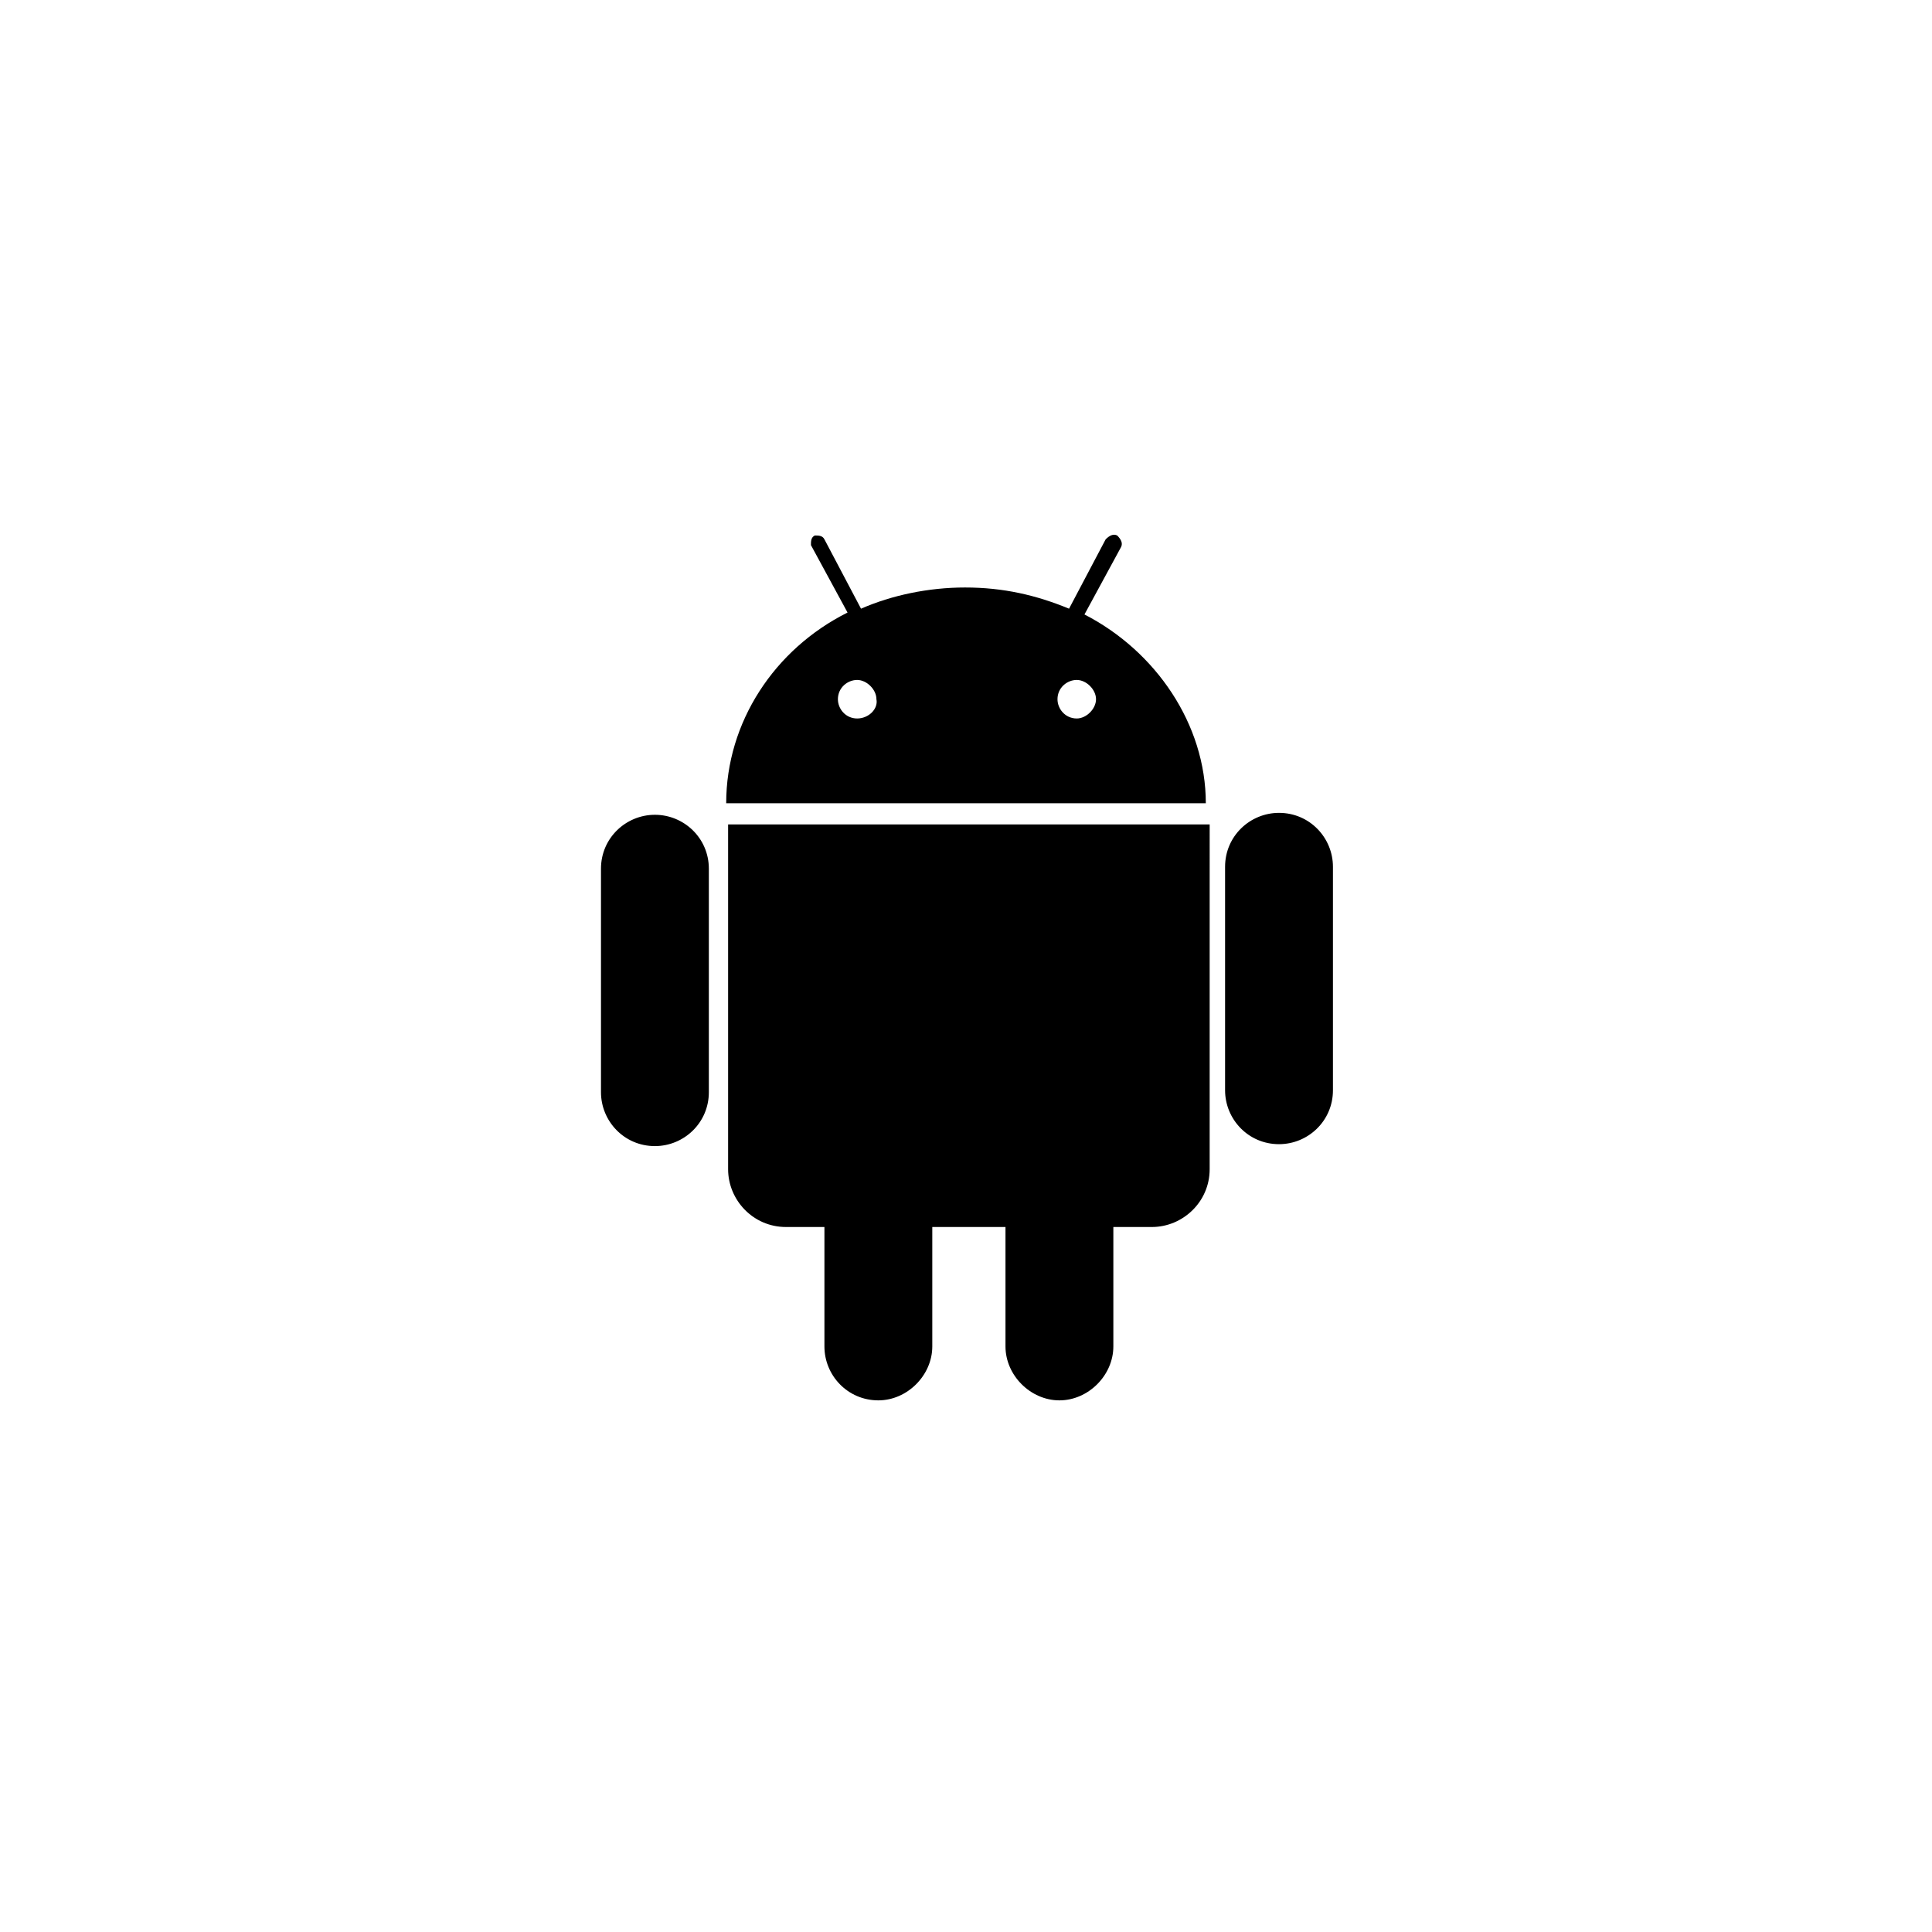
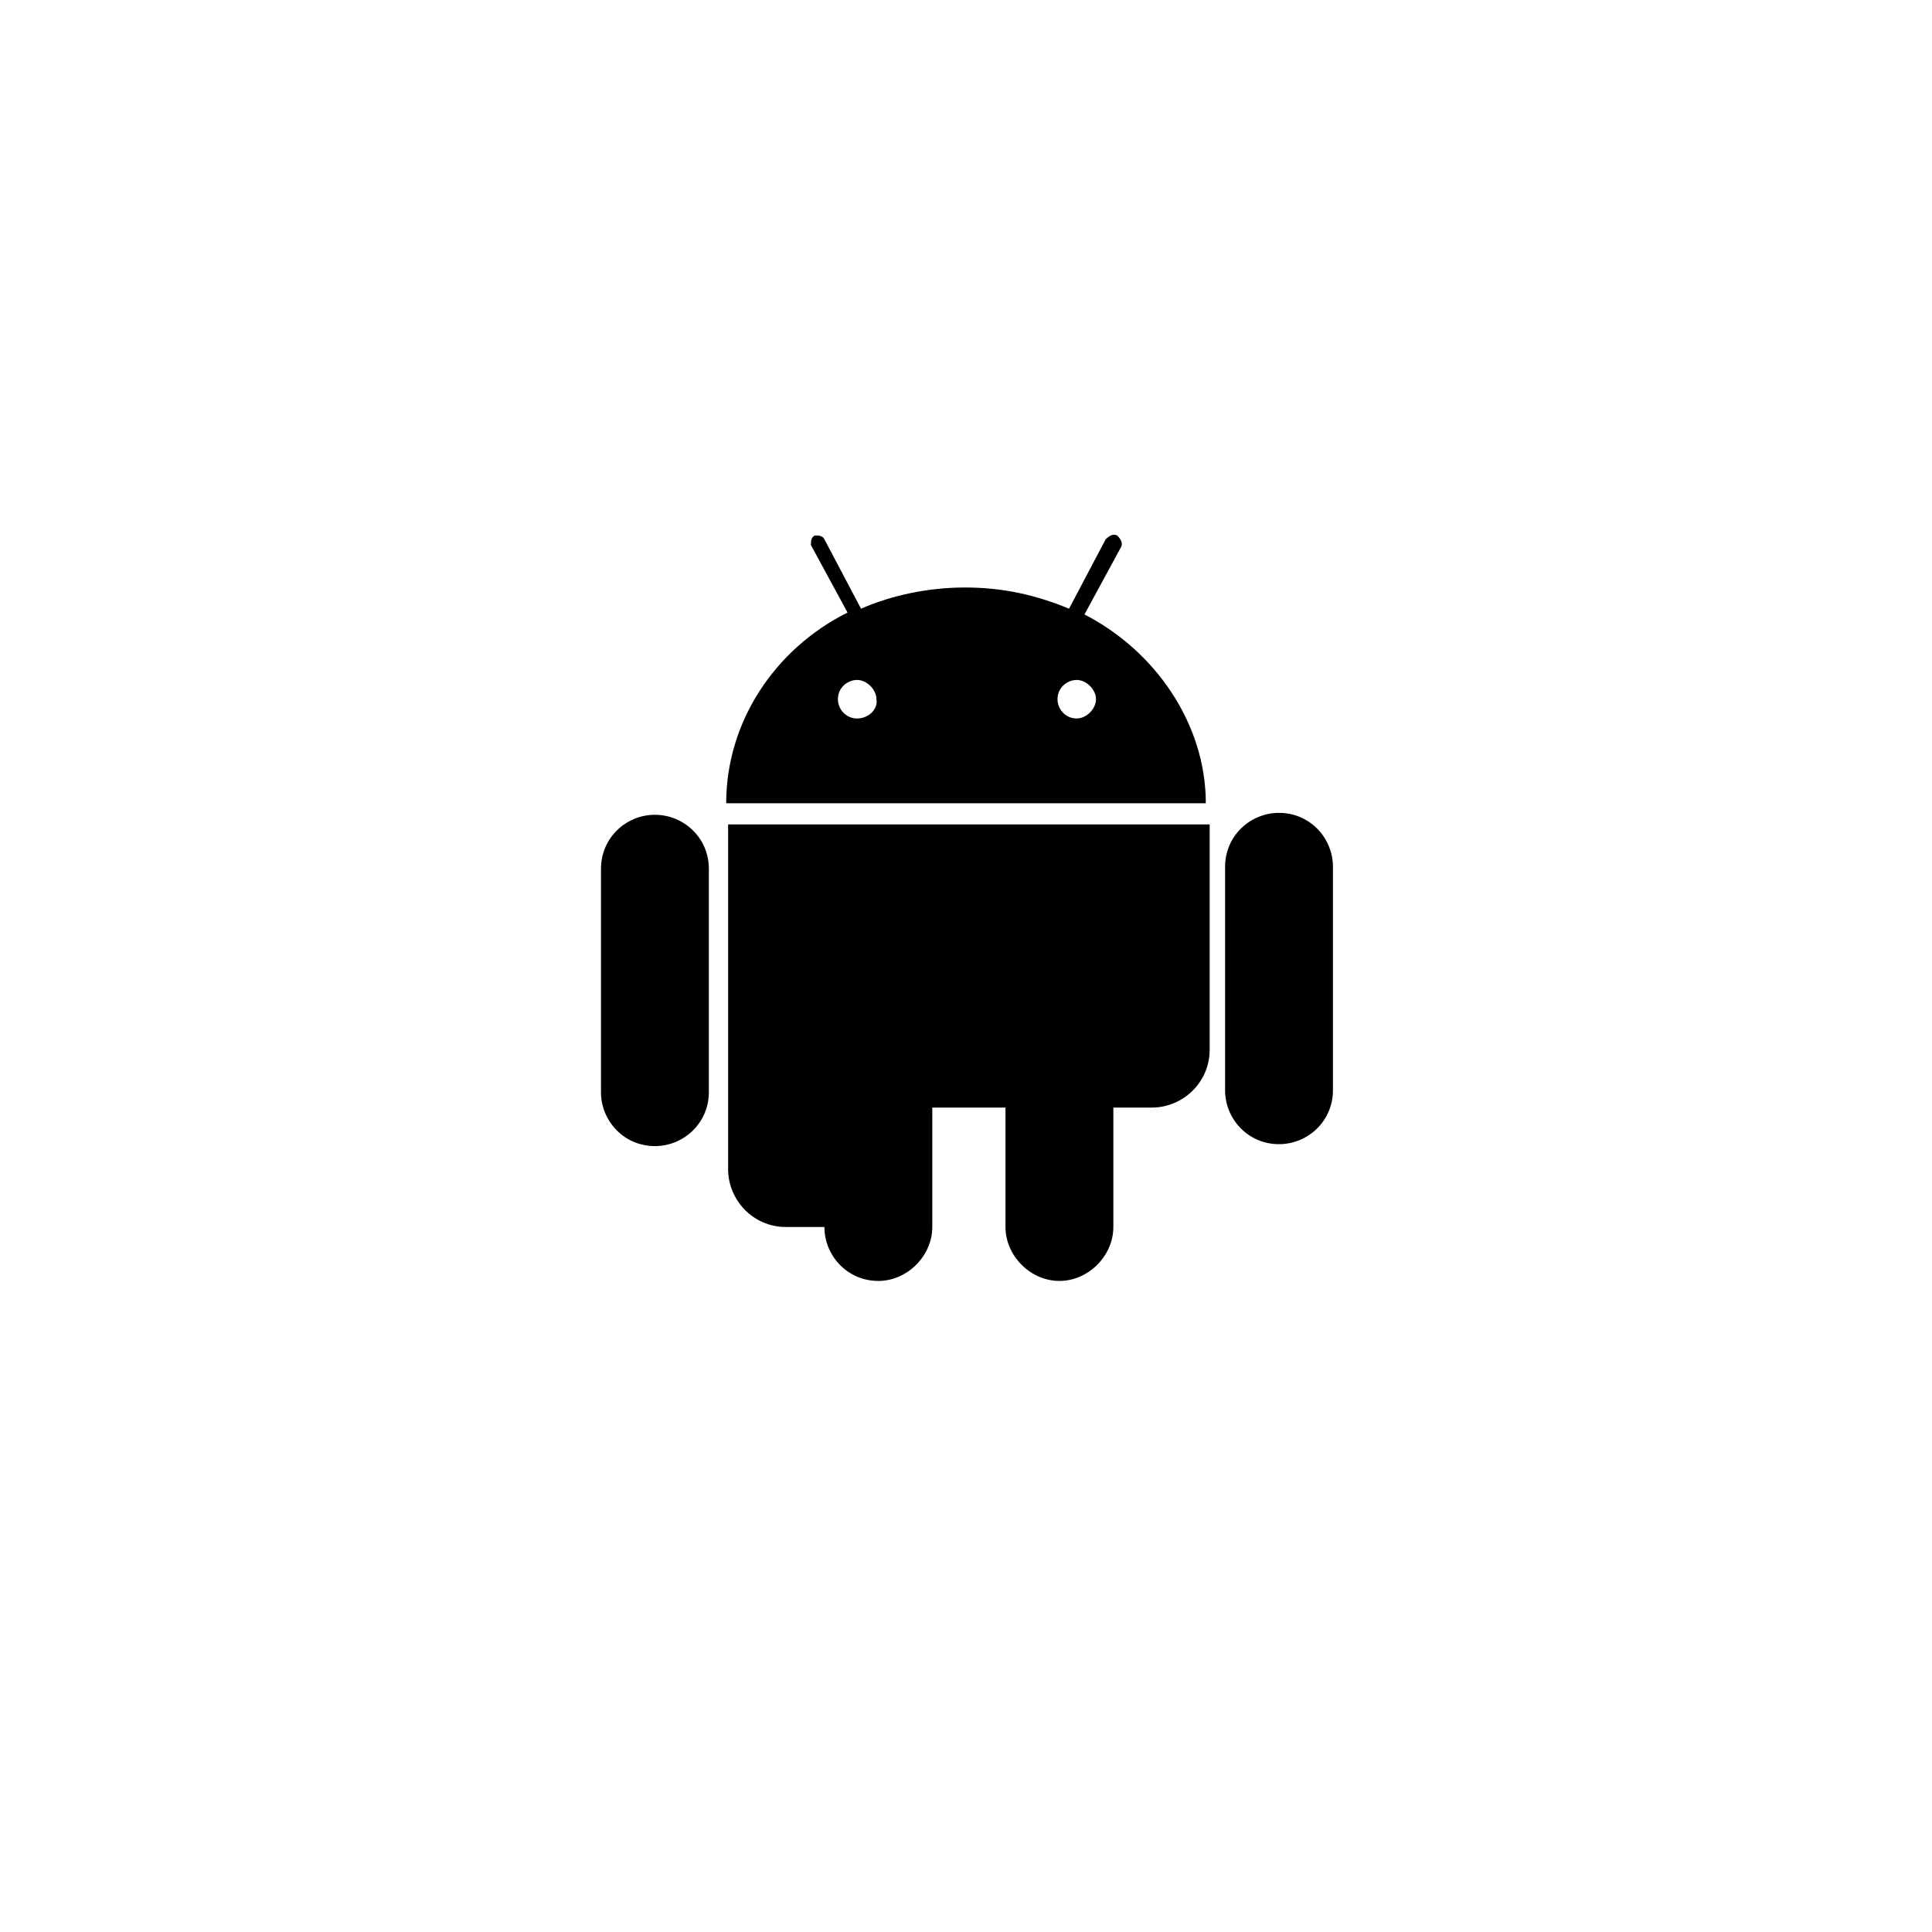
<svg xmlns="http://www.w3.org/2000/svg" version="1.1" id="Layer_1" x="0px" y="0px" viewBox="0 0 100.3 100.3" style="enable-background:new 0 0 100.3 100.3;" xml:space="preserve">
-   <path d="M34,42.3c-1.5,0-2.8,1.2-2.8,2.8v11.6c0,1.5,1.2,2.8,2.8,2.8c1.5,0,2.8-1.2,2.8-2.8V45.1C36.8,43.5,35.5,42.3,34,42.3   M56.3,31.9l1.9-3.5c0.1-0.2,0-0.4-0.2-0.6c-0.2-0.1-0.4,0-0.6,0.2l-1.9,3.6c-1.7-0.7-3.4-1.1-5.4-1.1c-1.9,0-3.8,0.4-5.4,1.1  L42.8,28c-0.1-0.2-0.3-0.2-0.5-0.2c-0.2,0.1-0.2,0.3-0.2,0.5l1.9,3.5c-3.8,1.9-6.3,5.7-6.3,9.9h24.9C62.6,37.6,60,33.8,56.3,31.9   M44.5,37.3c-0.6,0-1-0.5-1-1c0-0.6,0.5-1,1-1s1,0.5,1,1C45.6,36.8,45.1,37.3,44.5,37.3 M55.9,37.3c-0.6,0-1-0.5-1-1  c0-0.6,0.5-1,1-1s1,0.5,1,1C56.9,36.8,56.4,37.3,55.9,37.3 M37.8,42.8v17.9c0,1.6,1.3,3,3,3h2v6.2c0,1.5,1.2,2.8,2.8,2.8  c1.5,0,2.8-1.3,2.8-2.8v-6.2h3.8v6.2c0,1.5,1.3,2.8,2.8,2.8c1.5,0,2.8-1.3,2.8-2.8v-6.2h2c1.6,0,3-1.3,3-3V42.8H37.8z M69.2,45  c0-1.5-1.2-2.8-2.8-2.8c-1.5,0-2.8,1.2-2.8,2.8v11.6c0,1.5,1.2,2.8,2.8,2.8c1.5,0,2.8-1.2,2.8-2.8V45z" />
+   <path d="M34,42.3c-1.5,0-2.8,1.2-2.8,2.8v11.6c0,1.5,1.2,2.8,2.8,2.8c1.5,0,2.8-1.2,2.8-2.8V45.1C36.8,43.5,35.5,42.3,34,42.3   M56.3,31.9l1.9-3.5c0.1-0.2,0-0.4-0.2-0.6c-0.2-0.1-0.4,0-0.6,0.2l-1.9,3.6c-1.7-0.7-3.4-1.1-5.4-1.1c-1.9,0-3.8,0.4-5.4,1.1  L42.8,28c-0.1-0.2-0.3-0.2-0.5-0.2c-0.2,0.1-0.2,0.3-0.2,0.5l1.9,3.5c-3.8,1.9-6.3,5.7-6.3,9.9h24.9C62.6,37.6,60,33.8,56.3,31.9   M44.5,37.3c-0.6,0-1-0.5-1-1c0-0.6,0.5-1,1-1s1,0.5,1,1C45.6,36.8,45.1,37.3,44.5,37.3 M55.9,37.3c-0.6,0-1-0.5-1-1  c0-0.6,0.5-1,1-1s1,0.5,1,1C56.9,36.8,56.4,37.3,55.9,37.3 M37.8,42.8v17.9c0,1.6,1.3,3,3,3h2c0,1.5,1.2,2.8,2.8,2.8  c1.5,0,2.8-1.3,2.8-2.8v-6.2h3.8v6.2c0,1.5,1.3,2.8,2.8,2.8c1.5,0,2.8-1.3,2.8-2.8v-6.2h2c1.6,0,3-1.3,3-3V42.8H37.8z M69.2,45  c0-1.5-1.2-2.8-2.8-2.8c-1.5,0-2.8,1.2-2.8,2.8v11.6c0,1.5,1.2,2.8,2.8,2.8c1.5,0,2.8-1.2,2.8-2.8V45z" />
</svg>